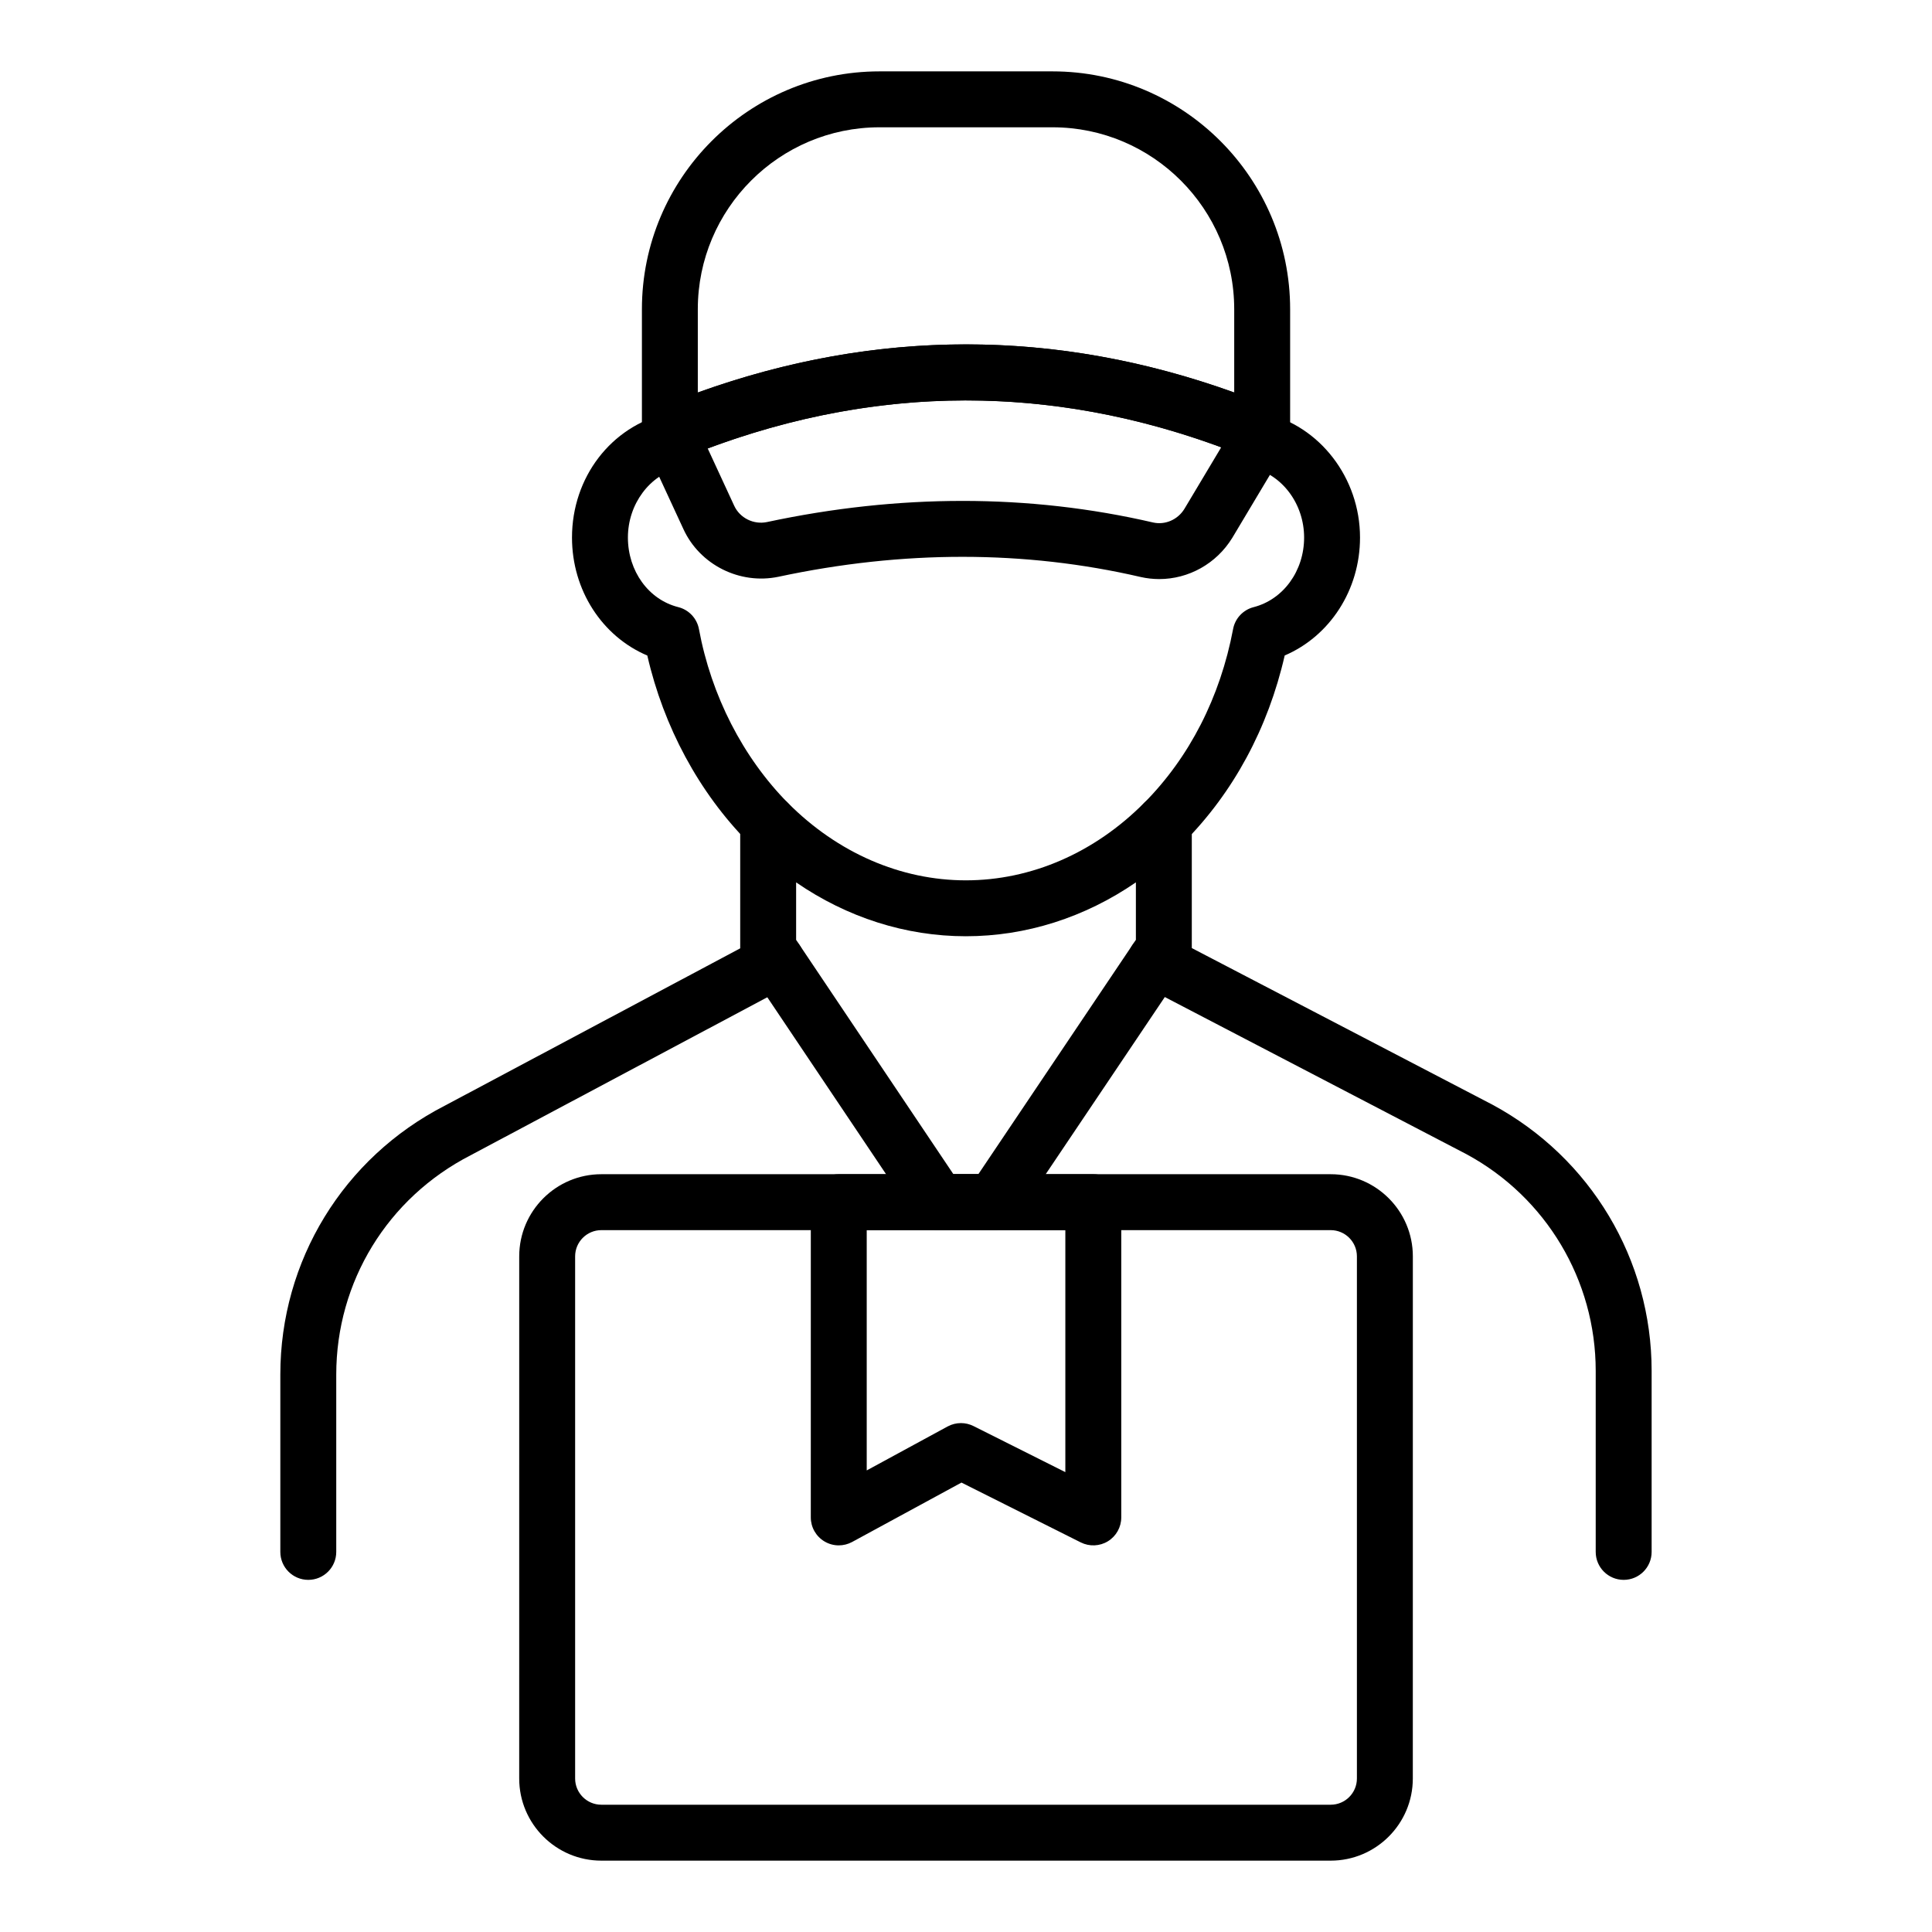
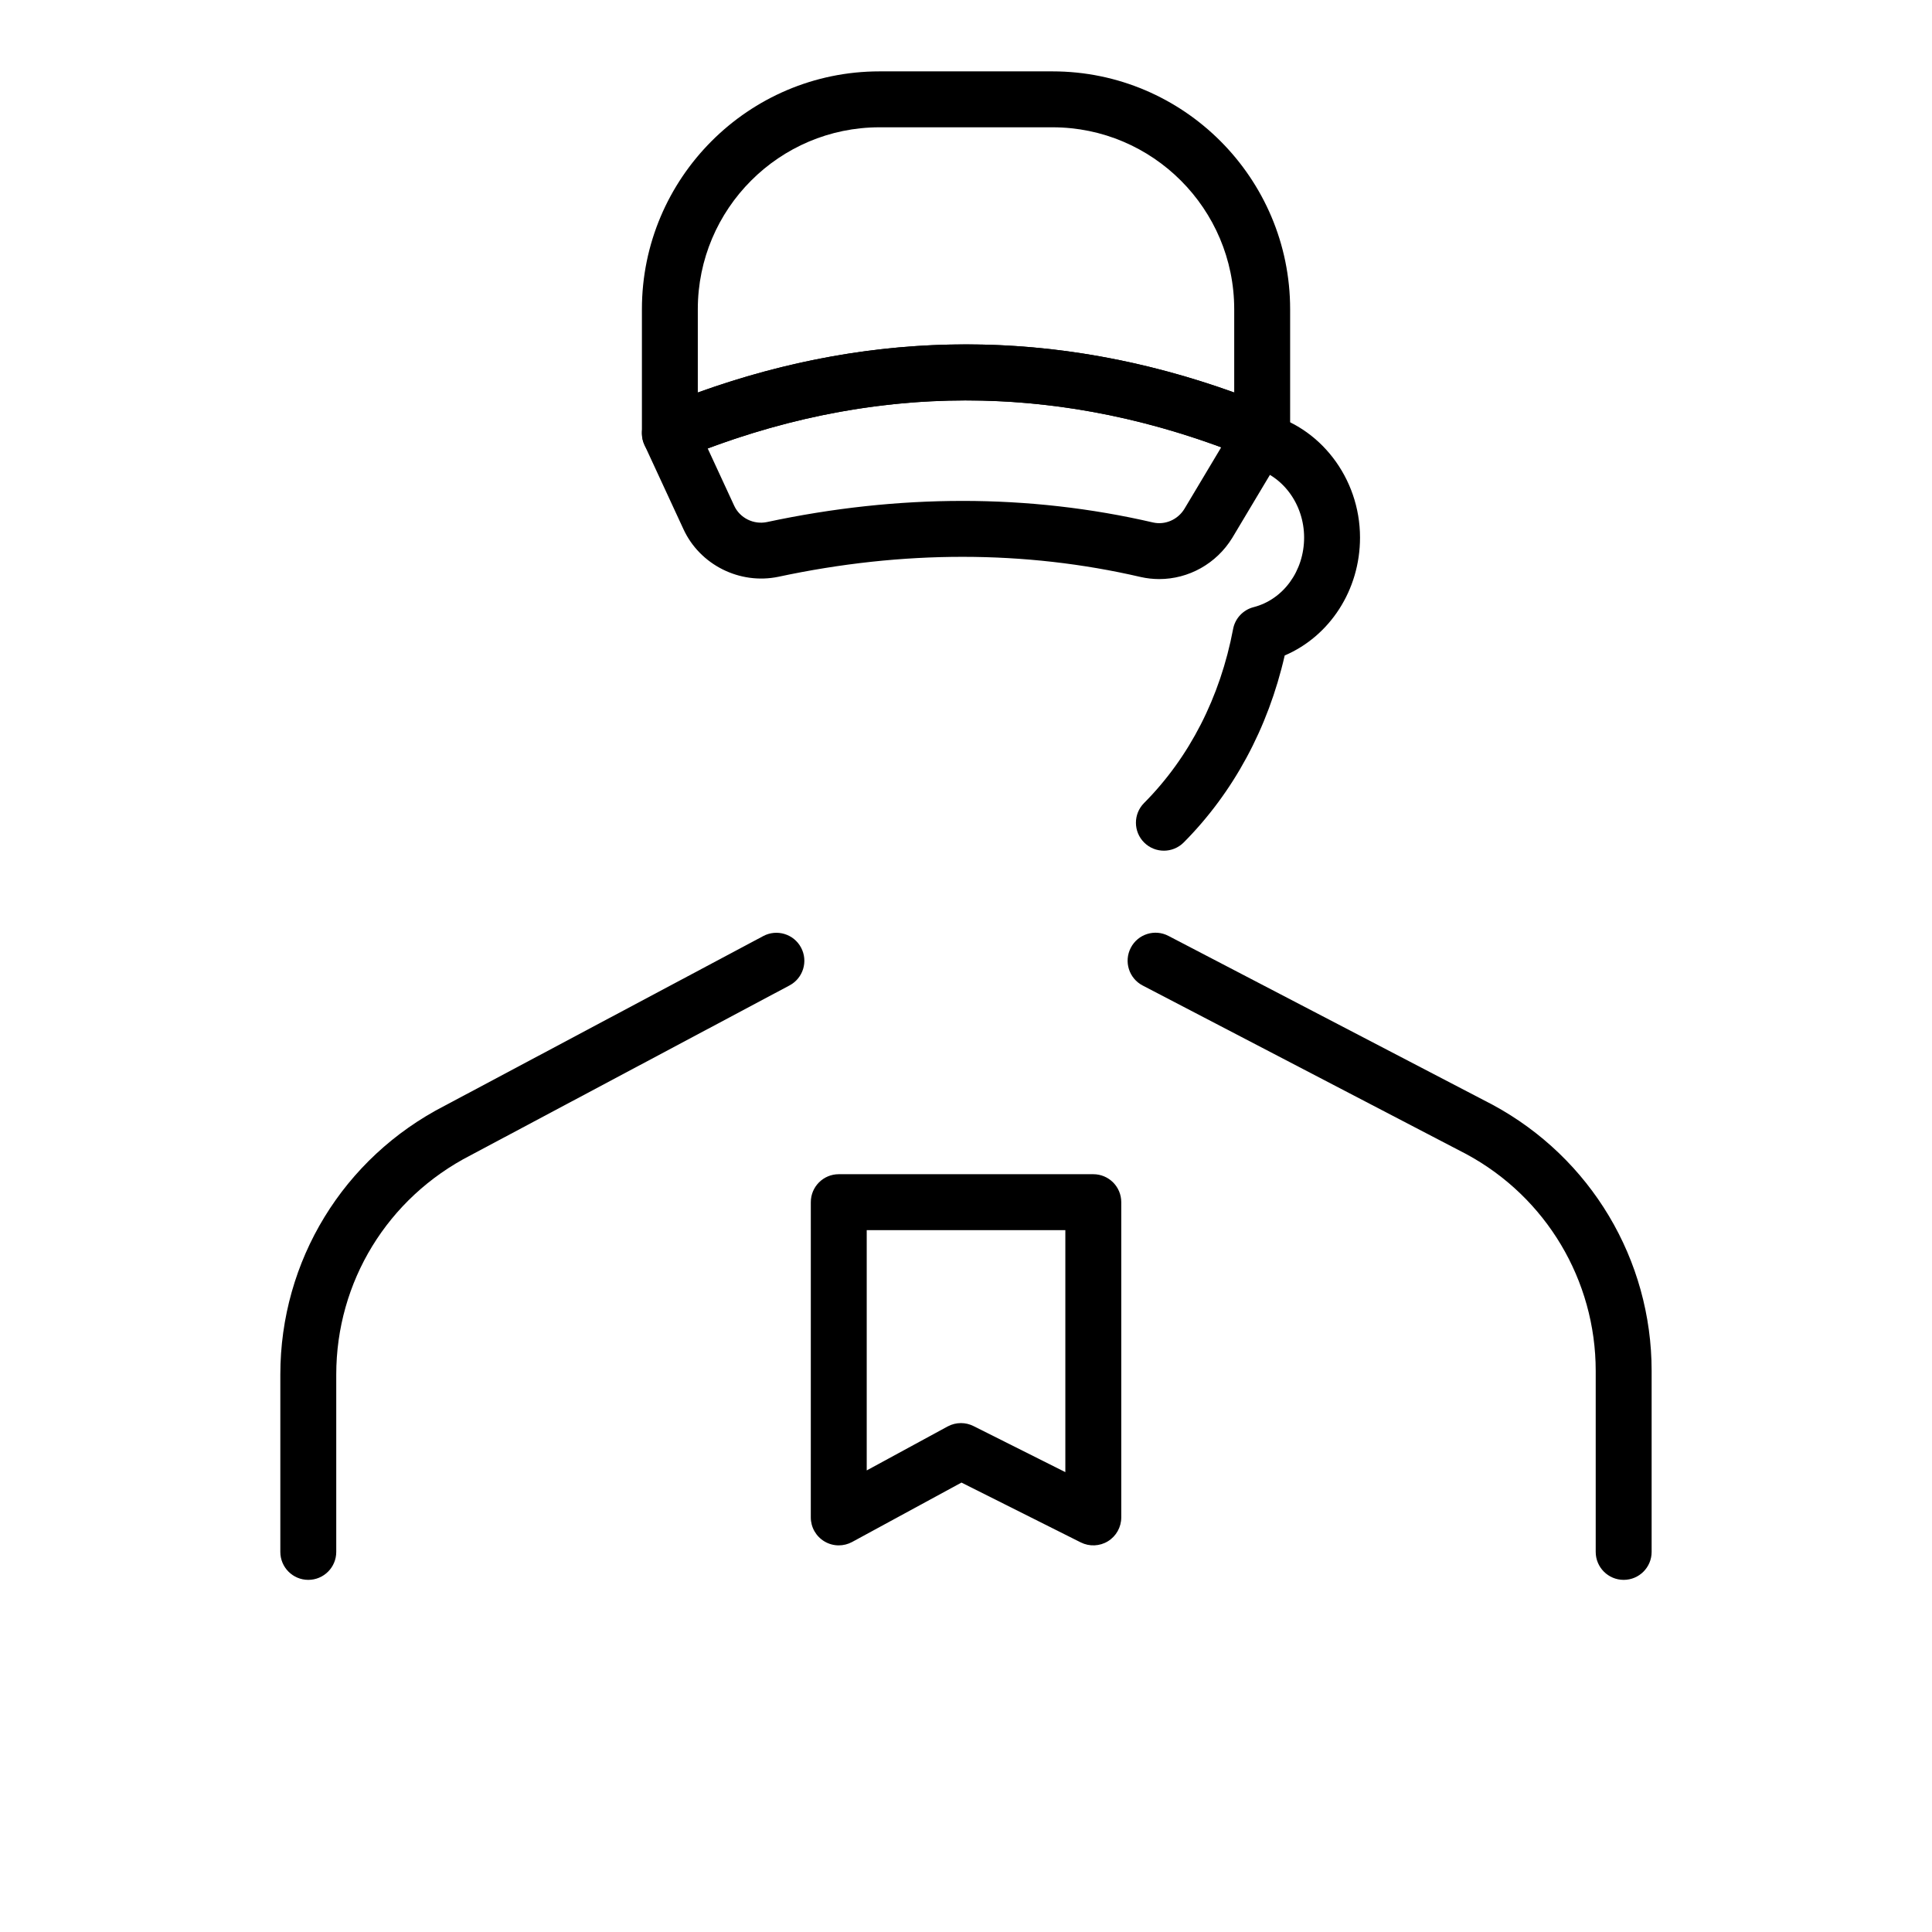
<svg xmlns="http://www.w3.org/2000/svg" fill="#000000" width="800px" height="800px" version="1.1" viewBox="144 144 512 512">
  <g>
    <path d="m451.21 297.46c-1.637 0-3.285-0.18-4.926-0.551-30.664-7.106-62.953-7.125-96.012-0.055-10.246 2.129-20.801-3.176-25.148-12.613l-10.324-22.309c-0.848-1.832-0.91-3.93-0.18-5.809 0.738-1.883 2.207-3.379 4.074-4.148 53.953-22.27 108.66-22.277 162.63 0 1.988 0.82 3.523 2.473 4.203 4.516 0.68 2.047 0.434 4.285-0.672 6.137l-14.281 23.898c-4.227 6.894-11.617 10.934-19.363 10.934zm-52.145-20.715c17.184 0 34.062 1.906 50.516 5.719 3.184 0.719 6.539-0.73 8.301-3.609l9.754-16.32c-45.215-16.664-90.918-16.551-136.09 0.305l7.027 15.191c1.496 3.242 5.121 5.043 8.641 4.328 17.496-3.746 34.824-5.613 51.852-5.613z" />
    <path d="m366.28 553.54c-1.309 0-2.621-0.348-3.785-1.043-2.25-1.336-3.625-3.754-3.625-6.367l0.004-83.543c0-4.09 3.312-7.41 7.41-7.41h67.453c4.094 0 7.41 3.316 7.41 7.41v83.547c0 2.57-1.332 4.957-3.516 6.305s-4.914 1.465-7.215 0.316l-31.617-15.855-28.977 15.742c-1.109 0.598-2.328 0.898-3.543 0.898zm32.379-32.406c1.137 0 2.273 0.262 3.32 0.785l24.348 12.211v-64.133h-52.637v63.68l21.43-11.645c1.102-0.598 2.324-0.898 3.539-0.898z" />
-     <path d="m496.65 637.09h-193.29c-12.004 0-21.766-9.766-21.766-21.766l0.004-138.38c0-12 9.762-21.766 21.766-21.766h193.29c12.004 0 21.766 9.766 21.766 21.766l-0.008 138.38c0 12-9.758 21.766-21.762 21.766zm-193.29-167.09c-3.828 0-6.945 3.113-6.945 6.945v138.38c0 3.832 3.117 6.945 6.945 6.945h193.29c3.828 0 6.945-3.113 6.945-6.945v-138.38c0-3.832-3.117-6.945-6.945-6.945z" />
-     <path d="m407.21 469.99h-14.5c-2.469 0-4.773-1.23-6.148-3.281l-45.141-67.254c-0.824-1.219-1.258-2.656-1.258-4.129v-33.301c0-3 1.809-5.703 4.578-6.848 2.785-1.141 5.969-0.508 8.082 1.625 13.148 13.219 29.891 20.496 47.137 20.496 17.301 0 34.07-7.277 47.219-20.496 2.121-2.129 5.305-2.766 8.082-1.625 2.769 1.145 4.578 3.848 4.578 6.848v33.305c0 1.477-0.441 2.918-1.266 4.141l-45.215 67.246c-1.371 2.047-3.68 3.273-6.148 3.273zm-10.547-14.816h6.606l41.754-62.109v-15.23c-13.516 9.293-29.07 14.281-45.062 14.281-15.953 0-31.48-4.988-44.98-14.277v15.234z" />
-     <path d="m347.57 369.44c-1.91 0-3.82-0.734-5.266-2.199-13.039-13.184-22.438-30.633-26.758-49.516-11.961-5.07-19.961-17.297-19.961-31.273 0-15.934 10.355-29.465 25.188-32.914 3.965-0.91 7.965 1.555 8.891 5.539 0.926 3.988-1.547 7.969-5.535 8.895-7.953 1.848-13.727 9.621-13.727 18.48 0 8.887 5.484 16.473 13.344 18.438 2.809 0.707 4.957 2.984 5.484 5.836 3.269 17.637 11.656 34.008 23.609 46.102 2.879 2.91 2.852 7.602-0.059 10.477-1.449 1.422-3.328 2.137-5.211 2.137z" />
    <path d="m452.44 369.44c-1.887 0-3.777-0.715-5.223-2.156-2.902-2.883-2.914-7.574-0.027-10.477 12.023-12.09 20.18-28.035 23.594-46.105 0.527-2.824 2.656-5.086 5.434-5.801 7.879-2.023 13.387-9.609 13.387-18.445 0-8.938-5.84-16.734-13.879-18.539-3.992-0.895-6.504-4.859-5.606-8.852 0.898-3.992 4.871-6.512 8.848-5.606 14.754 3.309 25.453 17.188 25.453 32.996 0 13.91-8.004 26.133-19.961 31.254-4.398 19.258-13.602 36.312-26.762 49.551-1.453 1.453-3.356 2.18-5.258 2.18z" />
    <path d="m478.49 266.23c-0.953 0-1.918-0.184-2.828-0.562-50.207-20.734-101.12-20.734-151.31 0-2.293 0.949-4.898 0.684-6.945-0.691-2.055-1.375-3.293-3.684-3.293-6.156v-32.875c0-34.754 28.246-63.031 62.961-63.031h45.863c34.715 0 62.961 28.277 62.961 63.035v32.875c0 2.473-1.238 4.781-3.293 6.156-1.234 0.828-2.668 1.25-4.113 1.25zm-78.484-30.961c23.73 0 47.465 4.246 71.074 12.75v-22.066c0-26.59-21.598-48.219-48.145-48.219h-45.863c-26.547 0-48.145 21.629-48.145 48.215v22.066c23.609-8.5 47.34-12.746 71.078-12.746z" />
    <path d="m225.7 562.68c-4.094 0-7.41-3.316-7.41-7.41v-47c0-30.141 16.684-57.43 43.535-71.227l84.445-44.977c3.609-1.922 8.098-0.551 10.02 3.059 1.926 3.613 0.559 8.102-3.059 10.023l-84.539 45.023c-21.988 11.293-35.582 33.535-35.582 58.098v47.004c0 4.09-3.316 7.406-7.41 7.406z" />
    <path d="m574.29 562.68c-4.094 0-7.41-3.316-7.41-7.41v-47.965c0-24.023-13.141-46.043-34.297-57.457l-85.766-44.68c-3.633-1.887-5.035-6.363-3.148-9.992 1.875-3.633 6.352-5.062 9.992-3.148l85.863 44.73c26.055 14.051 42.176 41.062 42.176 70.543v47.965c0 4.098-3.312 7.414-7.41 7.414z" />
  </g>
</svg>